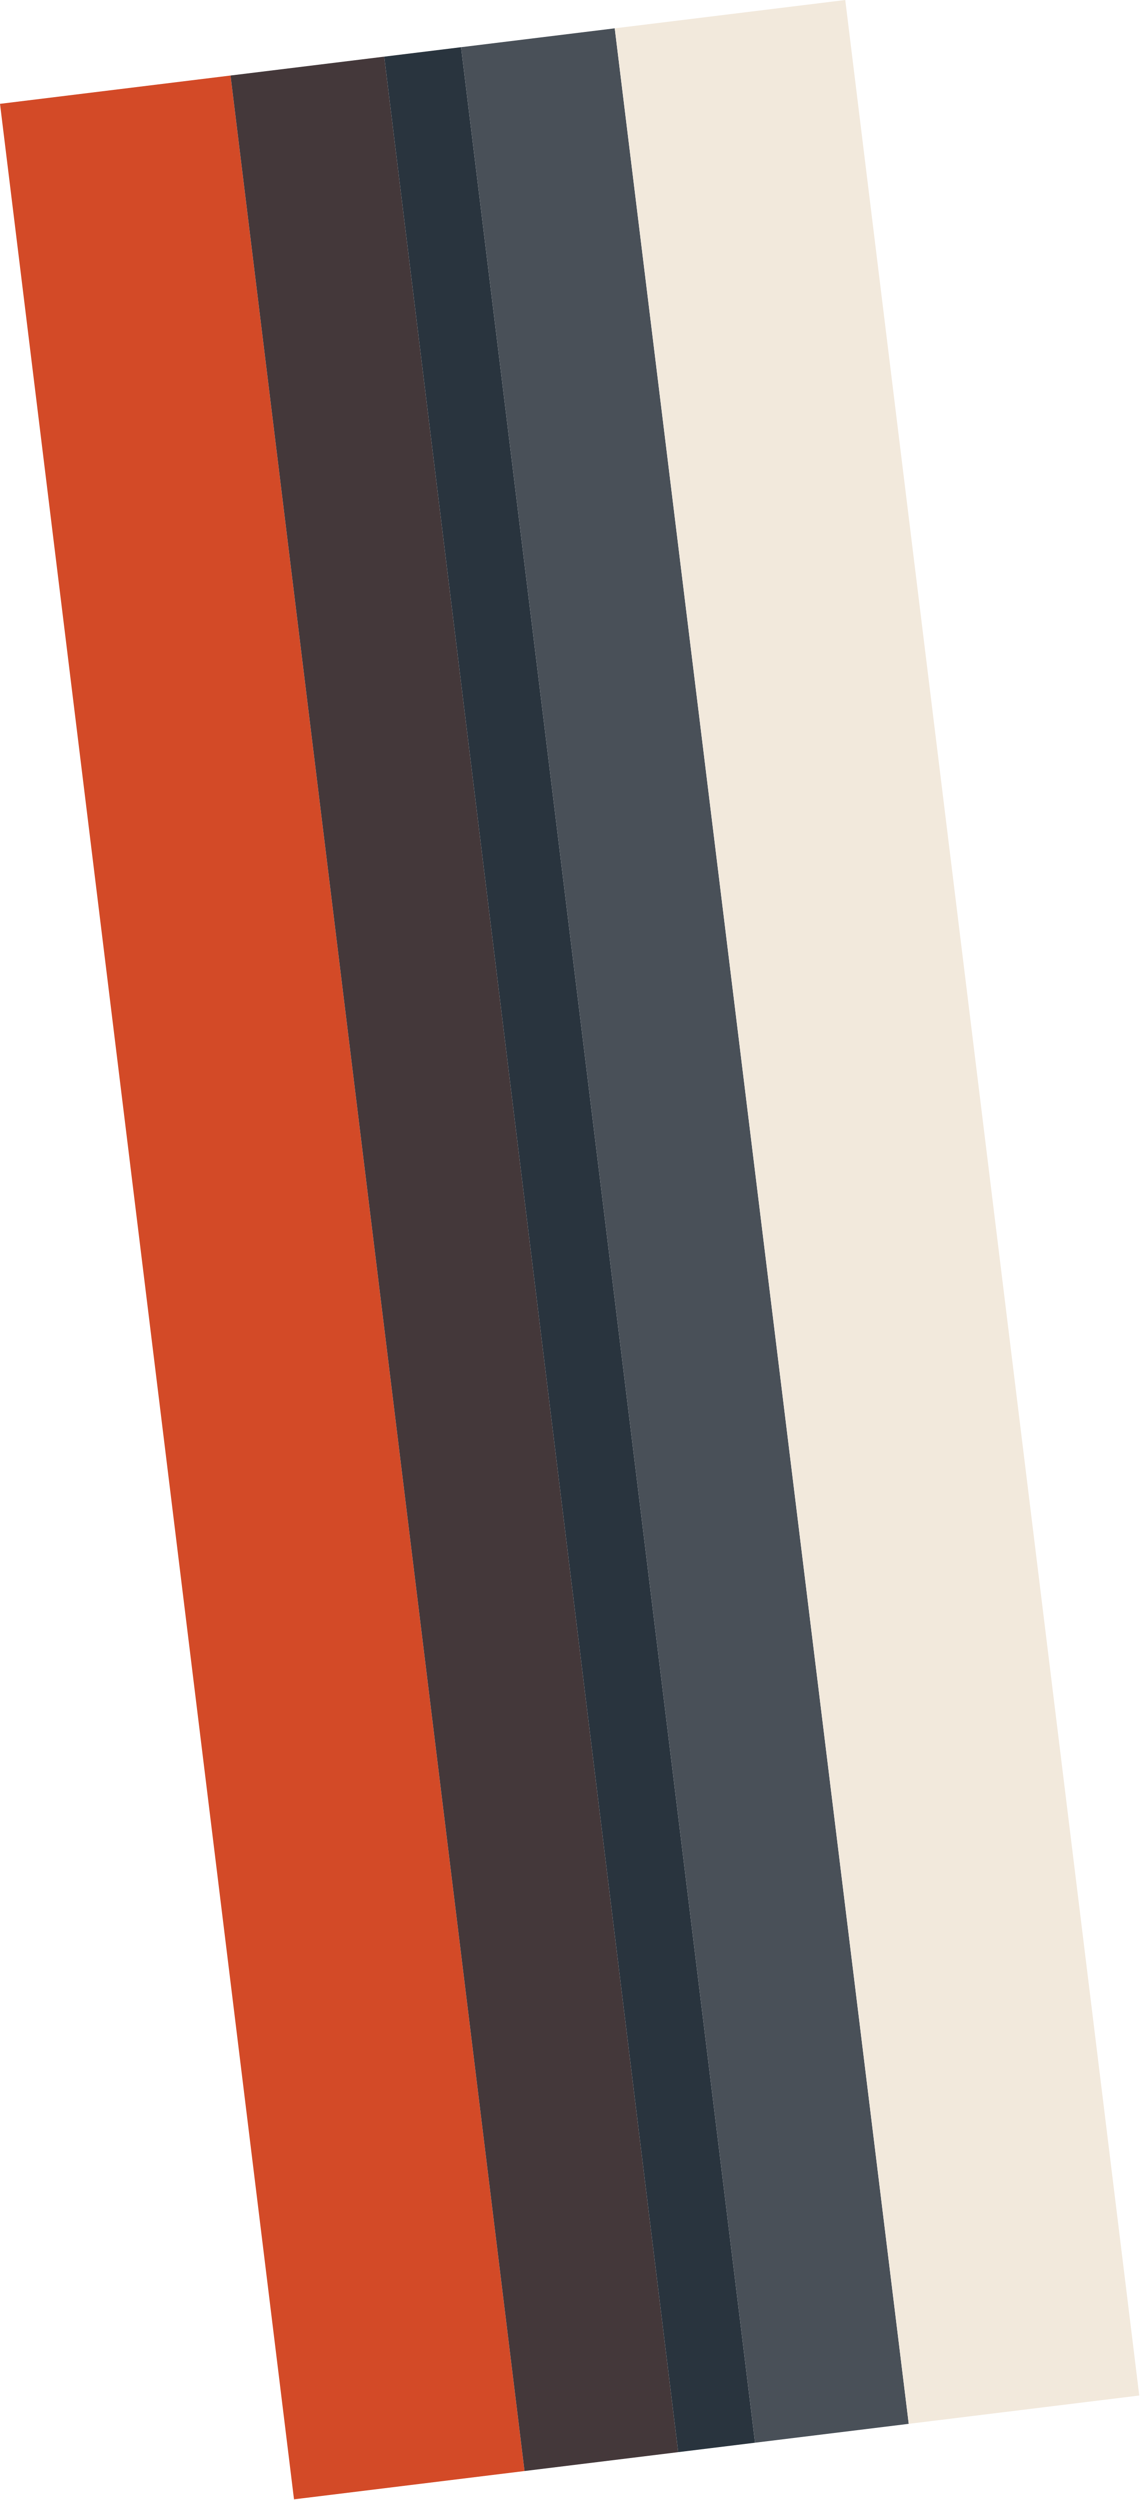
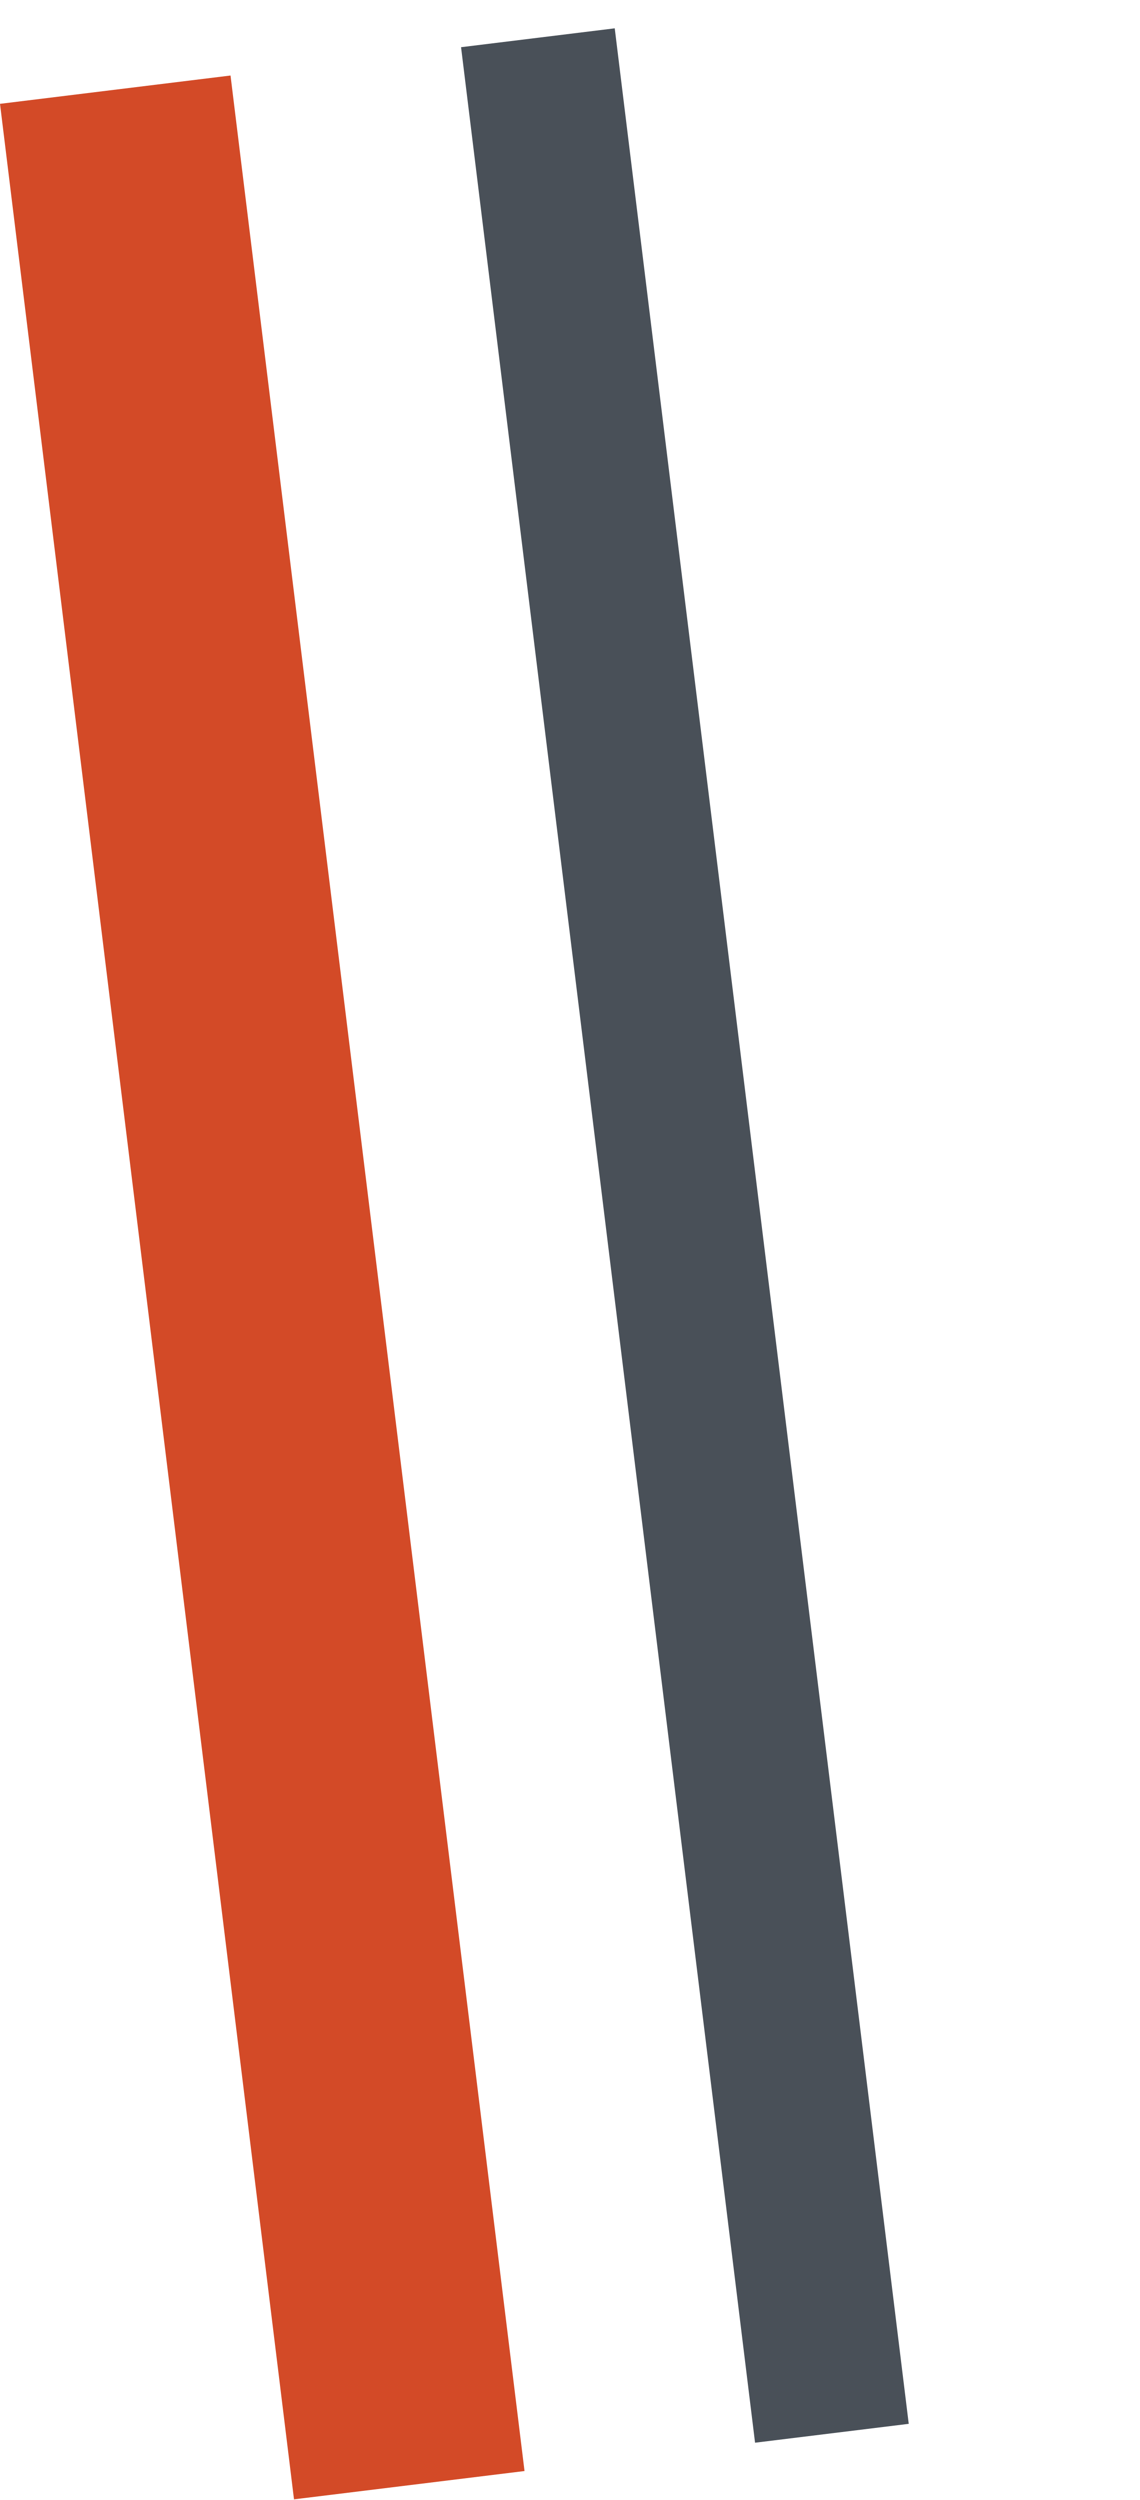
<svg xmlns="http://www.w3.org/2000/svg" width="589" height="1291" viewBox="0 0 589 1291" fill="none">
  <rect width="120" height="1246.42" transform="translate(0 53.623) rotate(-7)" fill="#D34A27" />
-   <rect width="80" height="1246.42" transform="translate(119.105 38.998) rotate(-7)" fill="#44383A" />
-   <rect width="40" height="1246.42" transform="translate(198.509 29.248) rotate(-7)" fill="#29343E" />
  <rect width="80" height="1246.42" transform="translate(238.211 24.374) rotate(-7)" fill="#495058" />
-   <rect width="120" height="1246.42" transform="translate(317.615 14.624) rotate(-7)" fill="#F2E9DC" />
</svg>